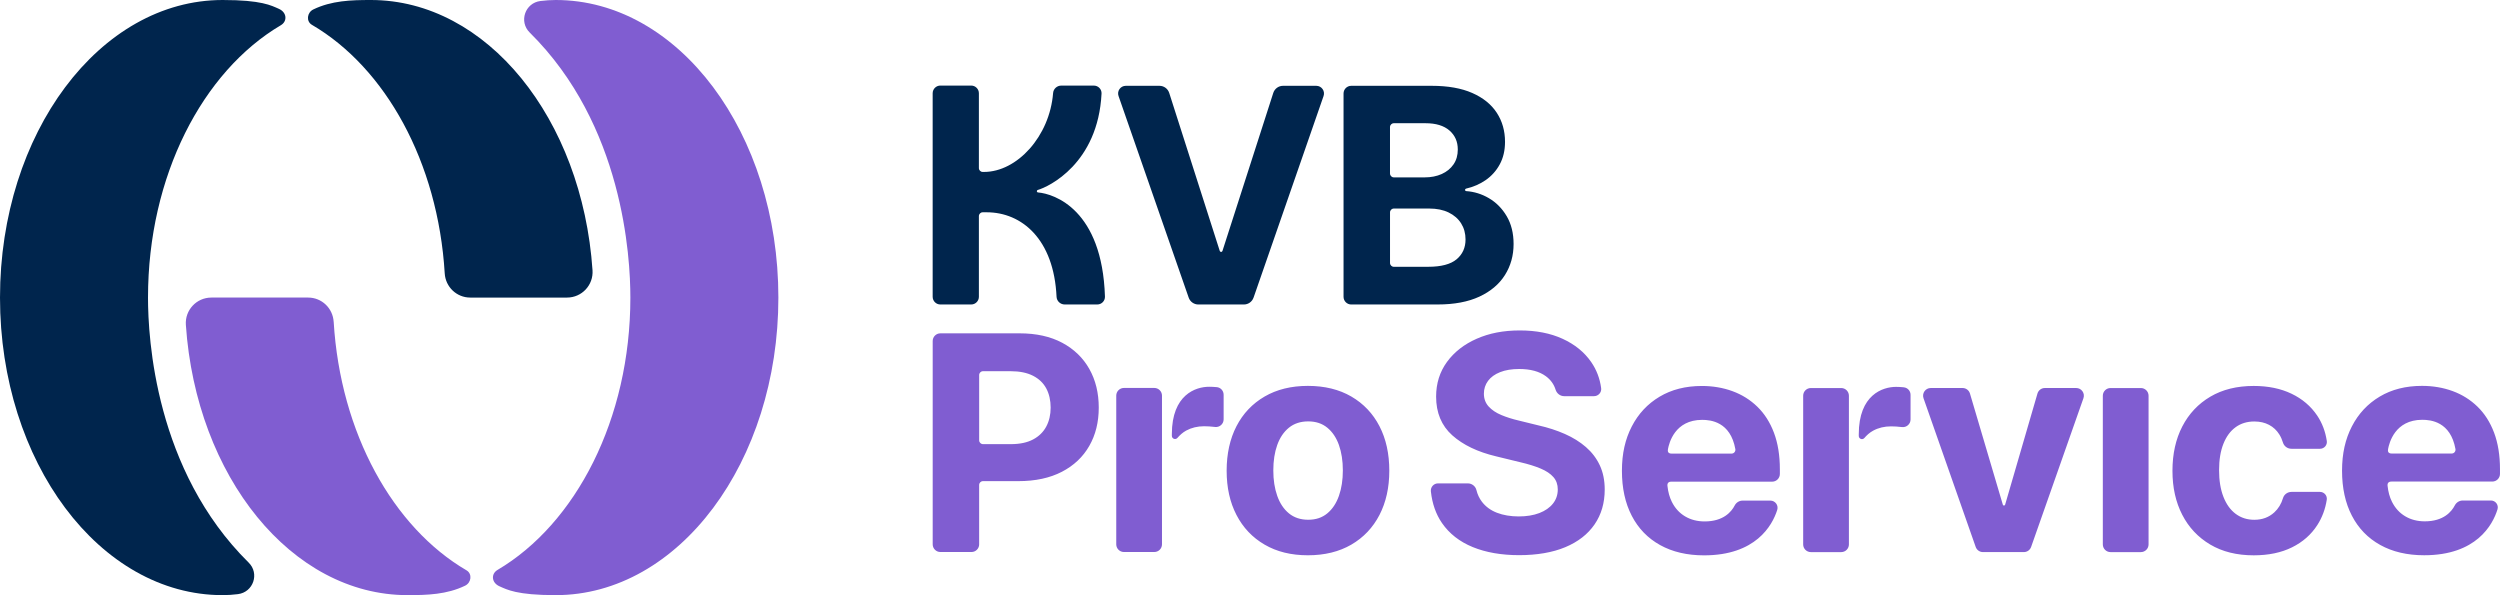
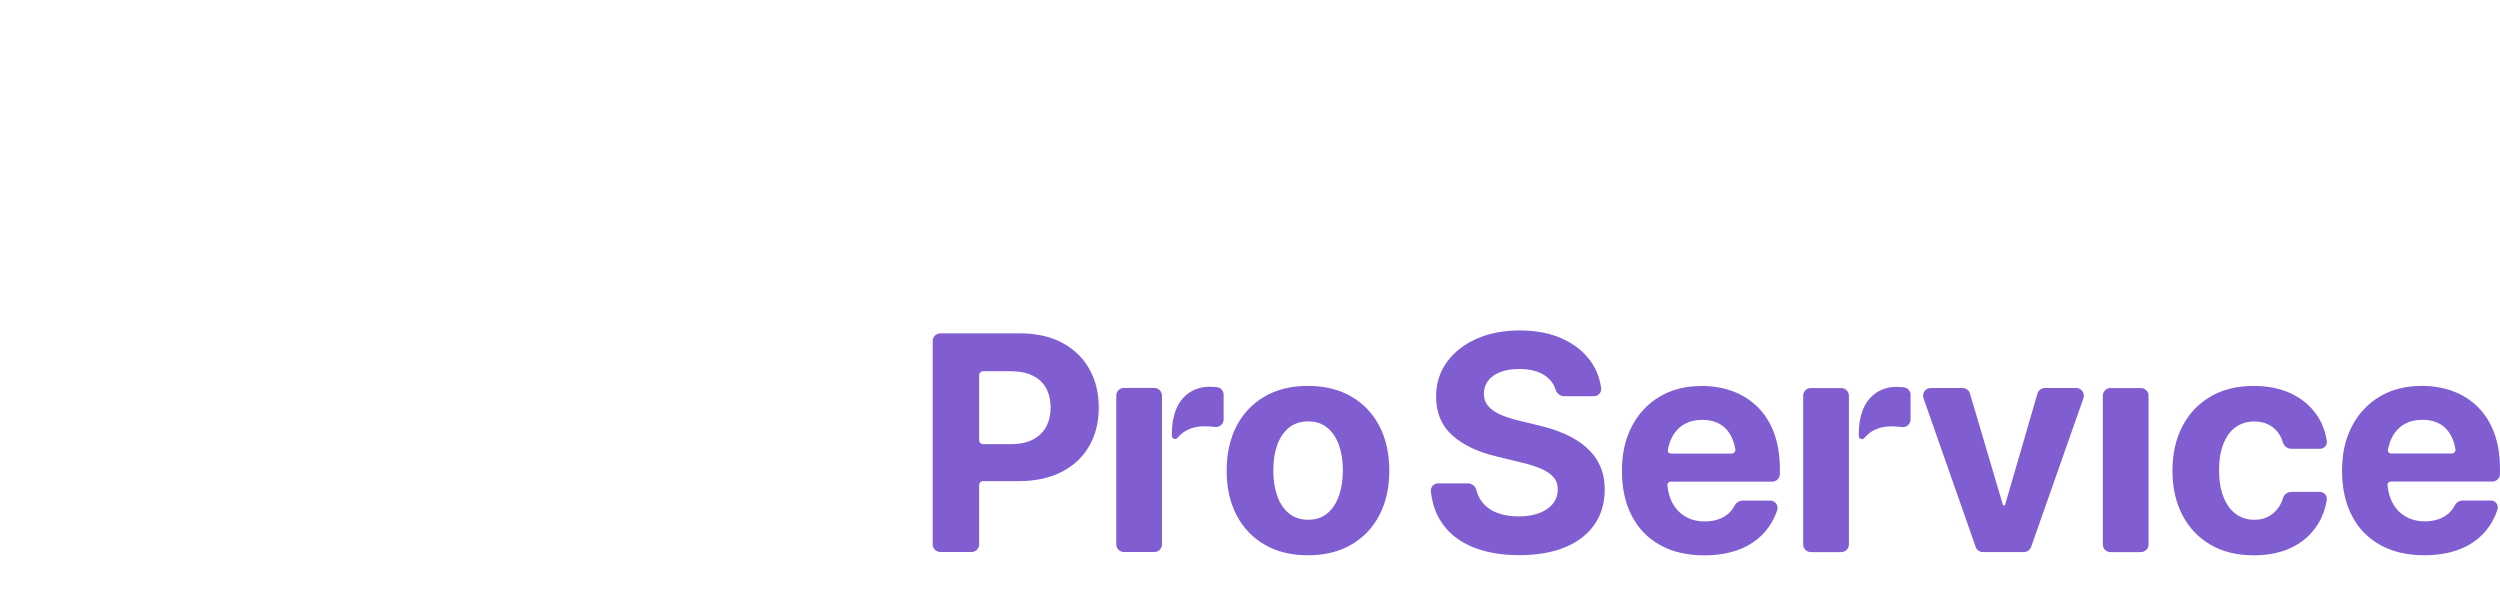
<svg xmlns="http://www.w3.org/2000/svg" id="Logo-Varianten" viewBox="0 0 1080 257.11">
  <defs>
    <style>
      .cls-1 {
        fill: #805dd1;
      }

      .cls-2 {
        fill: #00254d;
      }
    </style>
  </defs>
  <g>
-     <path class="cls-2" d="M541.54,128.57l30.24-87.09c.75-2.16-.85-4.41-3.14-4.41h-14.37c-1.92,0-3.62,1.24-4.21,3.06l-21.96,68.28c-.08.25-.32.43-.58.43h0c-.27,0-.5-.17-.58-.43l-21.84-68.27c-.59-1.83-2.29-3.07-4.21-3.07h-14.55c-2.28,0-3.89,2.25-3.13,4.41l30.3,87.09c.62,1.78,2.29,2.97,4.17,2.97h19.68c1.88,0,3.56-1.19,4.17-2.97ZM621.08,131.54h-37.35c-1.83,0-3.32-1.49-3.32-3.32V40.39c0-1.83,1.49-3.32,3.32-3.32h34.79c6.99,0,12.83,1.04,17.52,3.11,4.69,2.07,8.22,4.92,10.58,8.56,2.37,3.64,3.55,7.82,3.55,12.55,0,3.68-.76,6.91-2.27,9.7-1.51,2.79-3.56,5.07-6.14,6.85-2.47,1.7-5.28,2.92-8.44,3.65-.25.06-.42.28-.42.53h0c0,.29.22.52.51.54,3.43.24,6.68,1.24,9.72,3.01,3.2,1.86,5.79,4.47,7.77,7.83,1.98,3.36,2.97,7.37,2.97,12.01,0,4.99-1.25,9.46-3.74,13.41-2.49,3.95-6.17,7.06-11.03,9.32-4.86,2.26-10.87,3.39-18.03,3.39ZM600.49,74.97c0,.92.74,1.66,1.66,1.66h13.3c2.77,0,5.23-.49,7.39-1.46,2.15-.97,3.85-2.36,5.08-4.15,1.24-1.8,1.85-3.94,1.85-6.44,0-3.38-1.2-6.12-3.61-8.21-2.41-2.09-5.85-3.14-10.33-3.14h-13.69c-.92,0-1.66.74-1.66,1.66v20.08ZM602.15,115.25h14.84c5.58,0,9.67-1.08,12.25-3.23,2.58-2.16,3.87-5.01,3.87-8.56,0-2.62-.63-4.93-1.89-6.94-1.26-2.01-3.06-3.58-5.4-4.72-2.34-1.14-5.14-1.71-8.38-1.71h-15.29c-.92,0-1.66.74-1.66,1.66v21.85c0,.92.74,1.66,1.66,1.66ZM448.42,83.14c-.29-.02-.5-.27-.5-.55,0-.25.16-.47.4-.53,4.68-1.33,26.03-11.39,27.55-41.64.09-1.88-1.44-3.44-3.32-3.44h-14.09c-1.83,0-3.37,1.39-3.52,3.21-1.47,18.75-15.6,34.09-29.85,34.09h-.55c-.92,0-1.66-.74-1.66-1.66v-32.33c0-1.83-1.49-3.32-3.32-3.32h-13.33c-1.83,0-3.32,1.49-3.32,3.32v87.93c0,1.83,1.49,3.32,3.32,3.32h13.33c1.83,0,3.32-1.49,3.32-3.32v-34.85c0-.92.74-1.66,1.66-1.66h1.67c15.25,0,29.08,11.68,30.22,36.5.09,1.87,1.65,3.33,3.53,3.33h14.06c1.87,0,3.38-1.54,3.32-3.41-1.18-37.52-21.84-44.4-28.92-44.99Z" />
    <path class="cls-1" d="M528.61,170.51v10.65c0,2-1.75,3.53-3.73,3.29-.05,0-.09-.01-.14-.02-1.64-.19-3.17-.29-4.57-.29-2.86,0-5.43.62-7.74,1.87-1.51.82-2.78,2.01-3.78,3.16-.83.97-2.41.38-2.41-.89v-.74c0-17.09,10.35-20.46,16.1-20.46,1.02,0,2.1.05,3.23.16h.09c1.67.17,2.94,1.58,2.94,3.25ZM485.54,238.47h13.12c1.83,0,3.32-1.49,3.32-3.32v-64.24c0-1.83-1.49-3.32-3.32-3.32h-13.12c-1.83,0-3.32,1.49-3.32,3.32v64.24c0,1.83,1.49,3.32,3.32,3.32ZM423,235.15c0,1.83-1.49,3.32-3.32,3.32h-13.44c-1.83,0-3.32-1.49-3.32-3.32v-87.83c0-1.83,1.49-3.32,3.32-3.32h34.21c7.2,0,13.35,1.36,18.45,4.09,5.09,2.73,8.99,6.5,11.7,11.32,2.71,4.82,4.06,10.38,4.06,16.67s-1.36,11.77-4.09,16.55c-2.73,4.78-6.68,8.51-11.86,11.19-5.18,2.68-11.44,4.03-18.77,4.03h-15.29c-.92,0-1.66.74-1.66,1.66v25.64ZM424.66,160.36c-.92,0-1.66.74-1.66,1.66v28.19c0,.92.74,1.66,1.66,1.66h12.02c3.88,0,7.09-.68,9.62-2.03,2.54-1.35,4.43-3.21,5.69-5.58,1.26-2.37,1.89-5.09,1.89-8.18s-.63-5.93-1.89-8.27c-1.26-2.35-3.16-4.17-5.72-5.48-2.56-1.31-5.78-1.97-9.66-1.97h-11.96ZM600.18,203.35c0,7.27-1.42,13.64-4.25,19.12-2.84,5.47-6.88,9.74-12.15,12.81-5.27,3.06-11.52,4.6-18.77,4.6s-13.44-1.53-18.7-4.6c-5.27-3.06-9.31-7.33-12.15-12.81-2.84-5.47-4.25-11.85-4.25-19.12s1.42-13.77,4.25-19.24c2.83-5.47,6.88-9.74,12.15-12.81,5.26-3.06,11.5-4.6,18.7-4.6s13.5,1.53,18.77,4.6c5.26,3.06,9.31,7.33,12.15,12.81,2.83,5.47,4.25,11.89,4.25,19.24ZM580.11,203.22c0-4.14-.57-7.8-1.69-10.97-1.13-3.17-2.8-5.66-5.02-7.48-2.22-1.82-4.97-2.73-8.25-2.73s-6.11.91-8.34,2.73c-2.24,1.82-3.92,4.31-5.05,7.48-1.13,3.17-1.69,6.83-1.69,10.97s.56,7.76,1.69,10.97c1.13,3.21,2.81,5.74,5.05,7.58,2.24,1.84,5.02,2.76,8.34,2.76s6.03-.92,8.25-2.76c2.22-1.84,3.89-4.36,5.02-7.58,1.13-3.21,1.69-6.87,1.69-10.97ZM685.13,193.14c-2.58-2.24-5.62-4.13-9.11-5.67-3.5-1.54-7.31-2.78-11.45-3.71l-8.5-2.09c-2.73-.63-5.23-1.43-7.51-2.38-2.28-.95-4.1-2.18-5.47-3.68-1.36-1.5-2.05-3.35-2.05-5.55,0-2.07.6-3.91,1.79-5.52,1.19-1.61,2.93-2.86,5.21-3.77,2.28-.91,5.04-1.36,8.28-1.36,4.82,0,8.64,1.04,11.48,3.11,2.07,1.52,3.48,3.46,4.22,5.84.51,1.64,2,2.79,3.72,2.79h12.87c1.85,0,3.33-1.61,3.09-3.45-.55-4.18-1.99-7.95-4.32-11.32-2.96-4.27-7.08-7.61-12.34-10.02-5.26-2.41-11.44-3.61-18.51-3.61s-13.14,1.19-18.58,3.58c-5.43,2.39-9.72,5.73-12.85,10.02-3.13,4.29-4.7,9.29-4.7,14.99,0,6.97,2.32,12.54,6.97,16.71,4.65,4.16,10.98,7.2,18.99,9.1l10.42,2.54c3.45.8,6.38,1.71,8.79,2.73,2.41,1.01,4.24,2.24,5.5,3.68,1.26,1.44,1.89,3.21,1.89,5.33,0,2.33-.69,4.37-2.08,6.12-1.39,1.75-3.35,3.12-5.88,4.09-2.54.97-5.51,1.46-8.92,1.46s-6.67-.53-9.4-1.59c-2.73-1.06-4.9-2.65-6.52-4.79-1.1-1.45-1.88-3.12-2.35-5.03-.42-1.69-1.97-2.87-3.71-2.87h-12.87c-1.85,0-3.29,1.61-3.09,3.45.57,5.31,2.17,9.86,4.79,13.67,3.18,4.61,7.61,8.07,13.3,10.4,5.69,2.32,12.37,3.49,20.05,3.49s14.45-1.15,19.95-3.46c5.5-2.3,9.71-5.58,12.63-9.83,2.92-4.25,4.38-9.27,4.38-15.06,0-3.93-.7-7.41-2.11-10.43s-3.4-5.65-5.98-7.89ZM822.41,167.3h-.09c-1.13-.11-2.21-.17-3.23-.17-5.75,0-16.1,3.37-16.1,20.46v.74c0,1.28,1.58,1.86,2.41.89.99-1.16,2.26-2.34,3.78-3.16,2.3-1.25,4.88-1.87,7.74-1.87,1.41,0,2.93.09,4.57.29.05,0,.09.01.14.02,1.98.24,3.73-1.3,3.73-3.29v-10.65c0-1.68-1.27-3.08-2.94-3.24ZM782.29,238.51h13.12c1.83,0,3.32-1.49,3.32-3.32v-64.24c0-1.83-1.49-3.32-3.32-3.32h-13.12c-1.83,0-3.32,1.49-3.32,3.32v64.24c0,1.83,1.49,3.32,3.32,3.32ZM1031.43,209.87c.27,2.59.9,4.89,1.89,6.88,1.36,2.73,3.27,4.82,5.72,6.28,2.45,1.46,5.28,2.19,8.47,2.19,8.13,0,11.59-4.22,12.96-6.88.67-1.29,1.98-2.12,3.43-2.12h12.19c2,0,3.41,1.94,2.82,3.85-2.09,6.75-9.19,19.8-31.66,19.8-7.33,0-13.66-1.48-18.99-4.44-5.33-2.96-9.41-7.17-12.25-12.65-2.84-5.47-4.25-11.95-4.25-19.43s1.42-13.65,4.25-19.15c2.83-5.49,6.84-9.78,12.02-12.87,5.18-3.09,11.26-4.63,18.26-4.63,4.73,0,9.14.75,13.24,2.25,4.09,1.5,7.67,3.74,10.74,6.72,3.07,2.98,5.46,6.72,7.16,11.22,1.7,4.5,2.56,9.77,2.56,15.82v2.01c0,1.83-1.49,3.32-3.32,3.32h-43.6c-1.36,0-1.76.86-1.66,1.83ZM1033.3,195.93h25.82c1.03,0,1.82-.93,1.64-1.94-2.12-11.84-10.68-12.64-14.34-12.64-11.81,0-14.27,9.99-14.77,12.63-.19,1.01,0,1.95,1.64,1.95ZM865.72,218.41h0c-.23,0-.43-.15-.49-.37l-14.21-48.04c-.42-1.41-1.71-2.38-3.18-2.38h-13.75c-2.29,0-3.89,2.26-3.13,4.42l22.54,64.24c.47,1.33,1.72,2.22,3.13,2.22h17.68c1.41,0,2.66-.89,3.13-2.22l22.6-64.24c.76-2.16-.84-4.42-3.13-4.42h-13.54c-1.48,0-2.77.97-3.19,2.39l-13.97,48.02c-.06.22-.26.37-.49.37ZM911.74,238.51h13.12c1.83,0,3.32-1.49,3.32-3.32v-64.24c0-1.83-1.49-3.32-3.32-3.32h-13.12c-1.83,0-3.32,1.49-3.32,3.32v64.24c0,1.83,1.49,3.32,3.32,3.32ZM965.82,184.52c2.28-1.63,4.96-2.44,8.03-2.44,2.43,0,4.56.49,6.39,1.46,1.83.97,3.3,2.35,4.41,4.12.67,1.07,1.2,2.25,1.59,3.54.48,1.6,1.99,2.67,3.66,2.67h12.35c1.79,0,3.19-1.58,2.93-3.35-.61-4.11-2-7.77-4.15-10.98-2.73-4.06-6.43-7.21-11.09-9.45-4.67-2.24-10.11-3.36-16.34-3.36-7.25,0-13.49,1.54-18.73,4.63-5.24,3.09-9.28,7.38-12.12,12.87-2.84,5.5-4.25,11.88-4.25,19.15s1.41,13.52,4.22,18.99c2.81,5.47,6.84,9.76,12.09,12.87,5.24,3.11,11.51,4.66,18.8,4.66,6.39,0,11.91-1.15,16.56-3.46,4.65-2.3,8.29-5.52,10.93-9.64,2.07-3.23,3.43-6.86,4.06-10.89.28-1.79-1.12-3.41-2.93-3.41h-12.29c-1.68,0-3.2,1.06-3.68,2.67-.75,2.52-2.01,4.57-3.76,6.18-2.34,2.13-5.22,3.2-8.63,3.2-3.07,0-5.75-.85-8.03-2.54-2.28-1.69-4.05-4.14-5.31-7.35-1.26-3.21-1.89-7.06-1.89-11.54s.63-8.29,1.89-11.44c1.26-3.15,3.03-5.54,5.31-7.16ZM720.34,209.91c.27,2.59.9,4.89,1.89,6.88,1.36,2.73,3.27,4.82,5.72,6.28,2.45,1.46,5.28,2.19,8.47,2.19,8.13,0,11.59-4.22,12.96-6.88.67-1.29,1.98-2.12,3.43-2.12h11.99c2.1,0,3.6,2.04,2.96,4.04-2.16,6.8-9.34,19.61-31.6,19.61-7.33,0-13.66-1.48-18.99-4.44-5.33-2.96-9.41-7.17-12.25-12.65-2.84-5.47-4.25-11.95-4.25-19.43s1.42-13.65,4.25-19.15c2.83-5.49,6.84-9.78,12.02-12.87,5.18-3.09,11.26-4.63,18.26-4.63,4.73,0,9.14.75,13.24,2.25,4.09,1.5,7.67,3.74,10.74,6.72,3.07,2.98,5.46,6.72,7.16,11.22,1.7,4.5,2.56,9.77,2.56,15.82v2.01c0,1.83-1.49,3.32-3.32,3.32h-43.6c-1.36,0-1.76.86-1.66,1.83ZM722.21,195.96h25.82c1.03,0,1.82-.93,1.64-1.94-2.12-11.84-10.68-12.64-14.34-12.64-11.81,0-14.27,9.99-14.77,12.63-.19,1.01,0,1.95,1.64,1.95Z" />
  </g>
  <g>
-     <path class="cls-2" d="M192.12,118.1c.35,5.86,5.15,10.45,11.02,10.45h41.82c6.39,0,11.45-5.41,11.01-11.79C251.52,51.29,210.33,0,160.18,0,151.57,0,143.22.28,135.35,4.08c-2.7,1.3-3.2,5.13-.61,6.64,31.7,18.52,54.48,59.2,57.38,107.39ZM63.94,128.55h0c0-52.54,23.59-97.71,57.38-117.65,2.91-1.71,2.64-5.57-.88-7.1C117.23,2.4,113.06,0,96.2,0,43.07,0,0,57.56,0,128.55s43.07,128.55,96.2,128.55c2.16,0,4.37-.16,6.57-.43,6.66-.82,9.44-8.9,4.66-13.62-40.4-39.89-43.49-96.92-43.49-114.5Z" />
-     <path class="cls-1" d="M144.14,139c-.35-5.86-5.15-10.45-11.02-10.45h-41.82c-6.39,0-11.45,5.41-11.01,11.79,4.45,65.47,45.65,116.76,95.8,116.76,8.6,0,16.96-.28,24.83-4.08,2.7-1.3,3.2-5.13.61-6.64-31.7-18.52-54.48-59.2-57.38-107.39ZM272.32,128.55h0c0,52.54-23.59,97.71-57.38,117.65-2.91,1.71-2.64,5.57.88,7.1,3.21,1.4,7.38,3.8,24.24,3.8,53.13,0,96.2-57.56,96.2-128.55S293.19,0,240.06,0C237.9,0,235.69.16,233.49.43c-6.66.82-9.44,8.9-4.66,13.62,40.4,39.89,43.49,96.92,43.49,114.5Z" />
-   </g>
+     </g>
</svg>